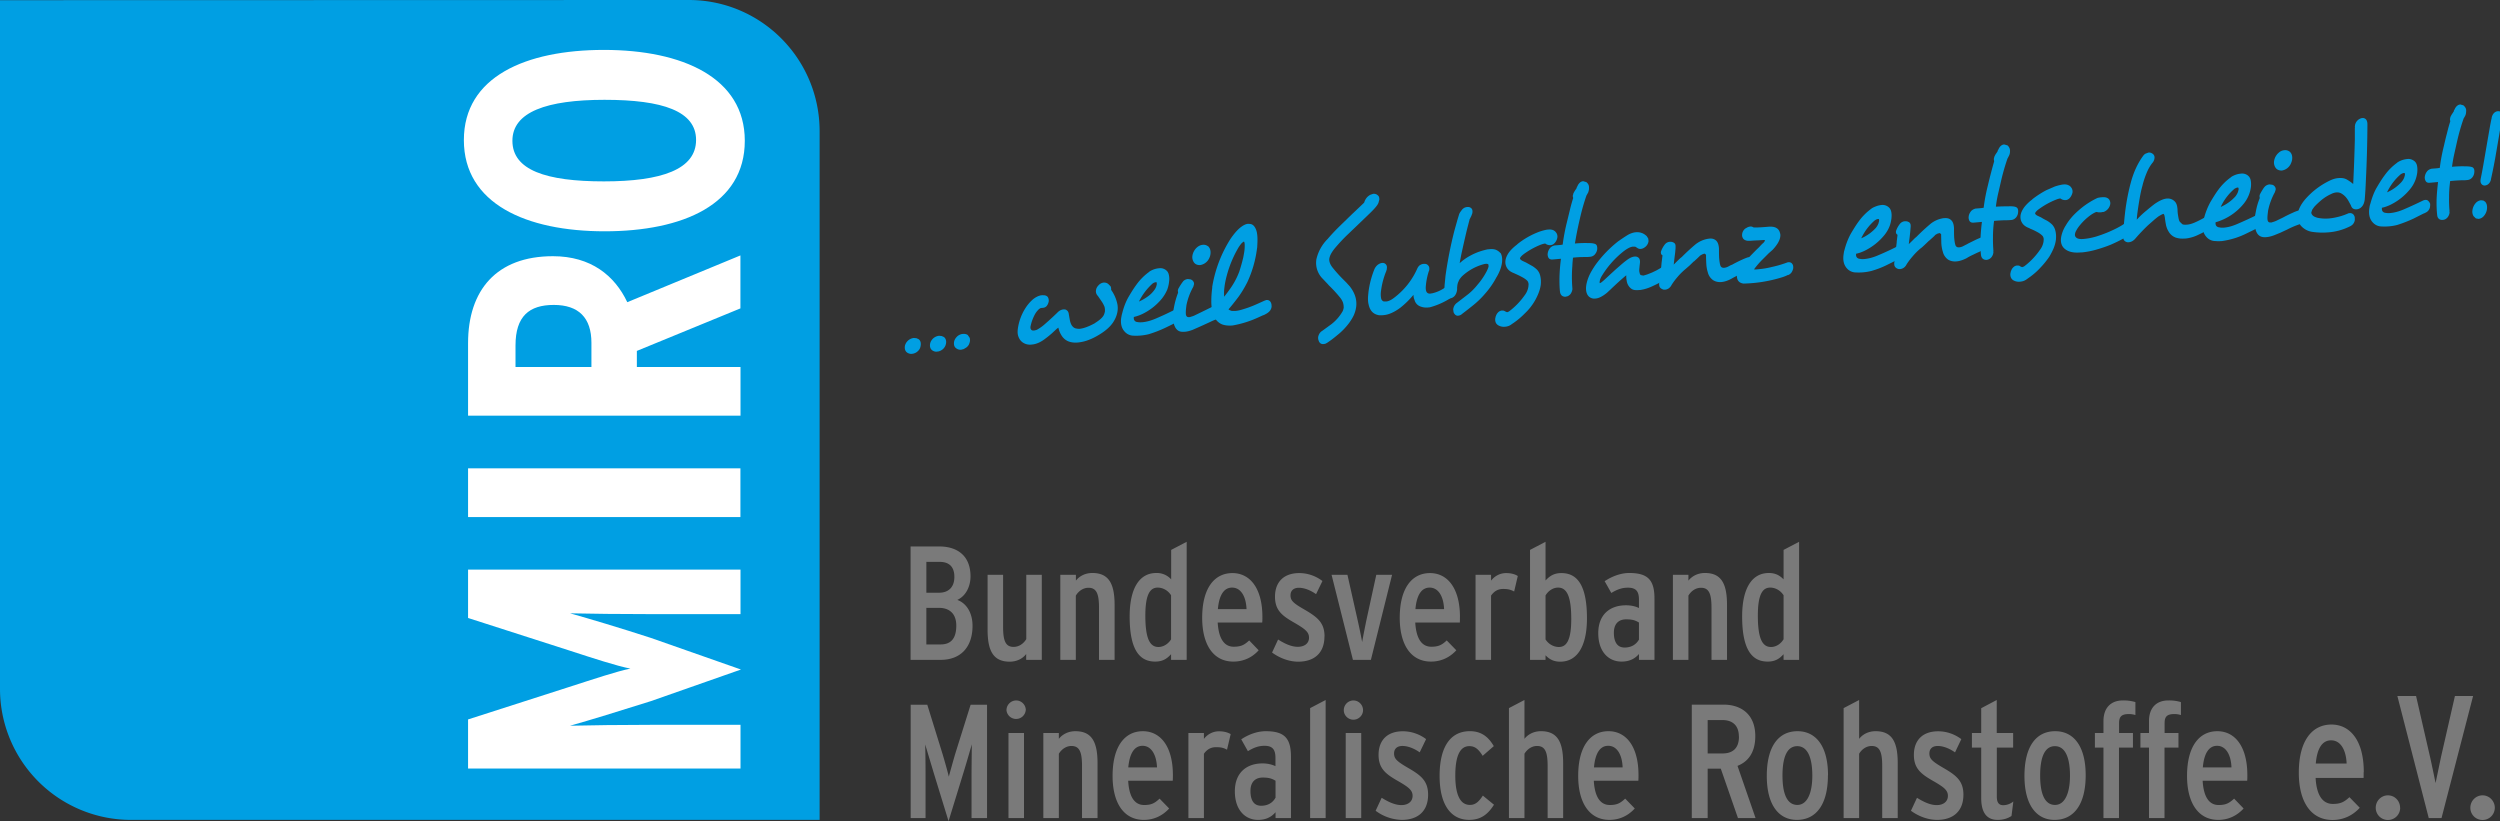
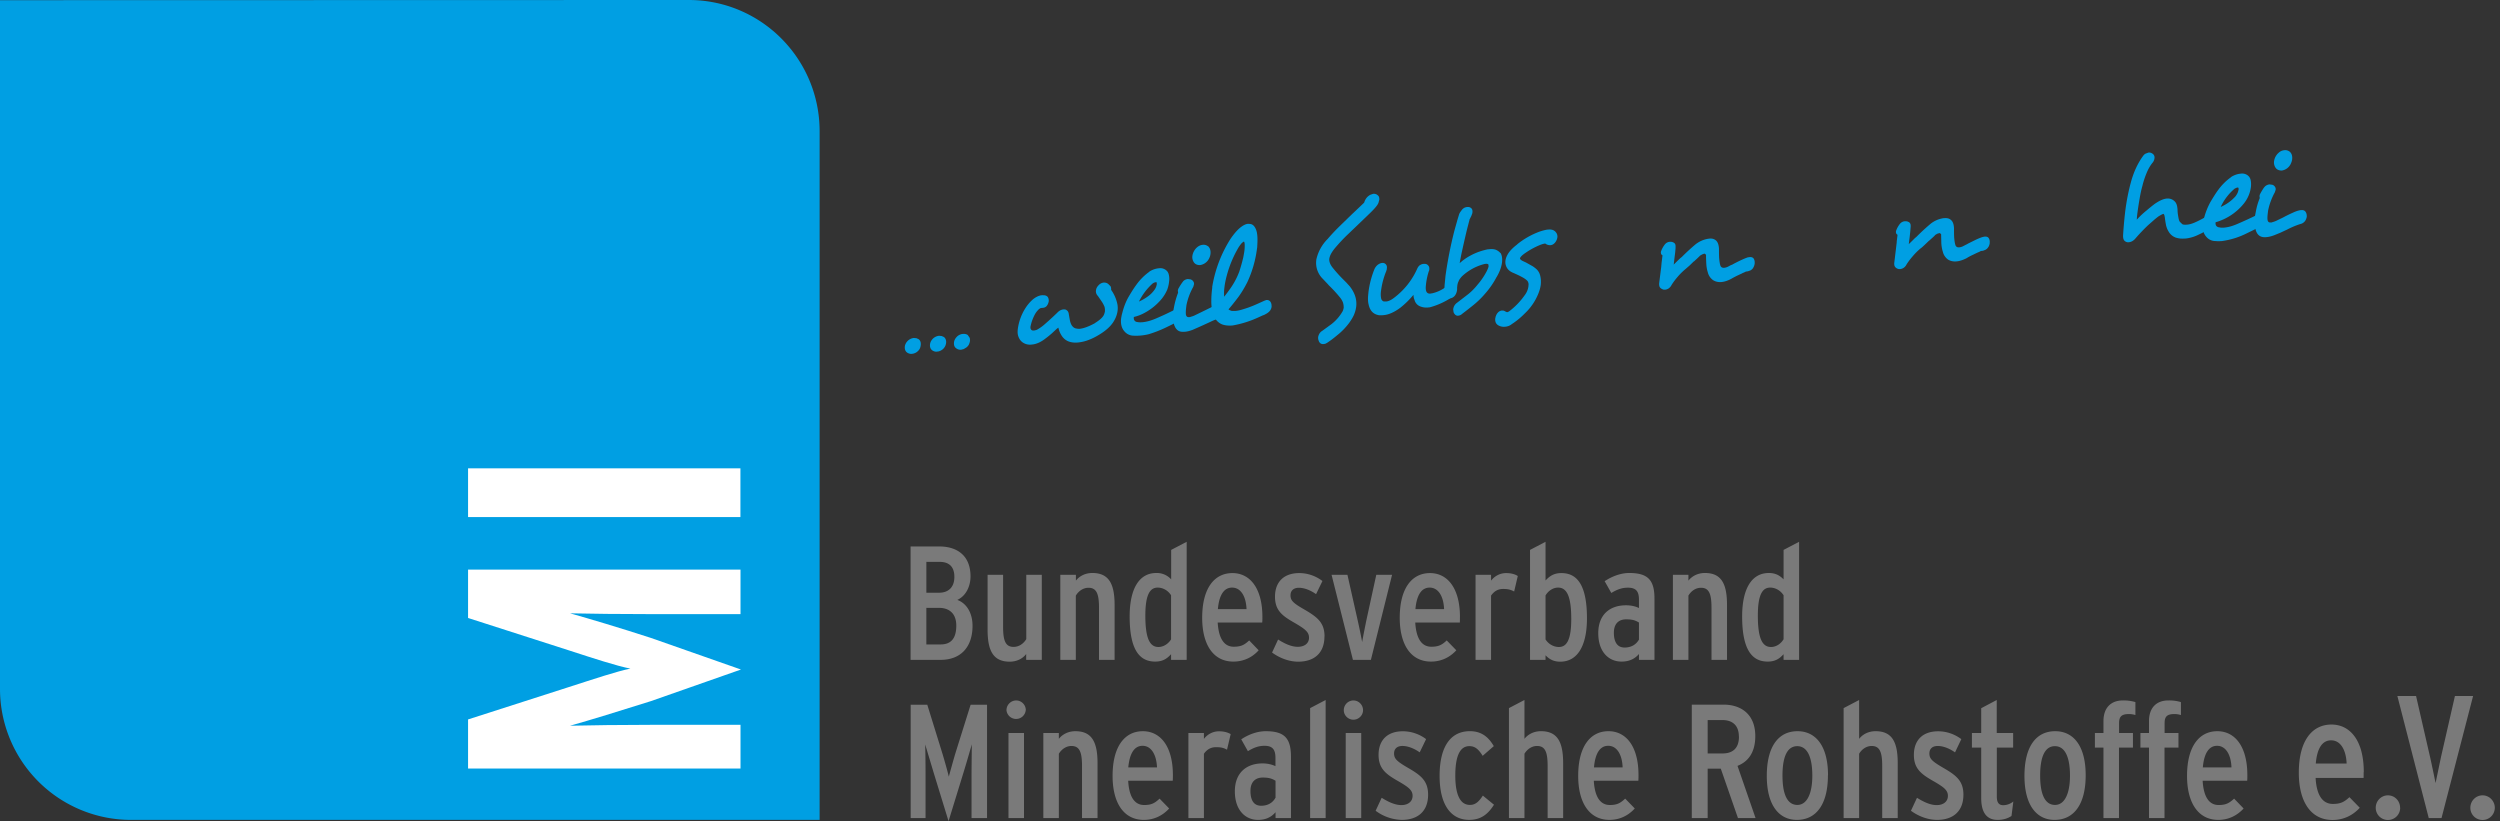
<svg xmlns="http://www.w3.org/2000/svg" version="1.1" id="Ebene_1" x="0" y="0" viewBox="0 0 274 90" style="enable-background:new 0 0 274 90" xml:space="preserve">
  <rect x="0" y="0" width="274" height="90" fill="#333333" stroke="none" />
  <style>
    .st0{fill:#7a7a7a}.st1{fill:#009fe3}.st2{fill:#fff}
  </style>
  <path class="st0" d="M273.43 88.53c0-.74-.6-1.36-1.34-1.36-.75 0-1.34.62-1.34 1.36 0 .75.6 1.34 1.34 1.34.74 0 1.34-.6 1.34-1.34m-2.38-12.25h-1.99l-1.53 6.7-.59 2.84c-.1-.48-.44-2.14-.6-2.83l-1.54-6.71h-2.05l3.44 13.38h1.4l3.46-13.38zm-8 12.25c0-.74-.58-1.36-1.33-1.36-.75 0-1.34.62-1.34 1.36 0 .75.6 1.34 1.34 1.34.75 0 1.34-.6 1.34-1.34m-5.87-4.85h-3.38c.15-1.72.74-2.54 1.68-2.54 1.03 0 1.64 1.04 1.7 2.54m1.88.93c0-3.5-1.53-5.2-3.54-5.2-2.12 0-3.58 1.76-3.58 5.28 0 3.15 1.3 5.18 3.7 5.18 1.27 0 2.29-.57 2.98-1.34l-1.13-1.16c-.58.53-.97.74-1.82.74-1.07 0-1.78-.86-1.89-2.85h5.26l.01-.65m-14.5-.5h-3.13c.14-1.6.7-2.37 1.56-2.37.96 0 1.53.98 1.58 2.37m1.74.86c0-3.25-1.42-4.83-3.29-4.83-1.97 0-3.32 1.64-3.32 4.9 0 2.93 1.21 4.82 3.43 4.82 1.19 0 2.13-.54 2.77-1.25l-1.04-1.08c-.54.5-.91.7-1.7.7-.99 0-1.64-.8-1.75-2.66h4.88c.02-.17.02-.44.02-.6m-7.28-6.6v-1.42a4.43 4.43 0 0 0-1.4-.18c-1.21 0-2.1.73-2.1 2.26v1.31h-.94v1.6h.94v7.72h1.7v-7.72h1.53v-1.6h-1.52v-1.08c0-.7.24-1 1.08-1 .25 0 .5.04.7.11m-4.98 0v-1.42a4.42 4.42 0 0 0-1.4-.18c-1.2 0-2.1.73-2.1 2.26v1.31h-.94v1.6h.94v7.72h1.7v-7.72h1.53v-1.6h-1.52v-1.08c0-.7.25-1 1.08-1 .25 0 .5.04.71.11m-7.17 6.64c0 1.94-.57 3.21-1.64 3.21-1.06 0-1.63-1.08-1.63-3.21s.55-3.23 1.62-3.23c1.06 0 1.65 1.12 1.65 3.23m1.72-.04c0-3.25-1.36-4.83-3.34-4.83-2.07 0-3.37 1.64-3.37 4.9 0 3.27 1.37 4.82 3.3 4.82 2.06 0 3.41-1.62 3.41-4.89m-7.94 2.88c-.25.21-.65.4-1.1.4-.46 0-.7-.28-.7-.93v-5.38h1.79v-1.6h-1.8v-3.62l-1.7.9v2.72h-1.02v1.6h1.02v5.54c0 1.5.55 2.38 1.8 2.38.63 0 1.11-.16 1.52-.43l.2-1.58zm-5.46-.75c0-1.52-.8-2.13-2.2-2.94-1.26-.73-1.53-1.02-1.53-1.58 0-.47.28-.82.92-.82.59 0 1.28.27 1.89.7l.69-1.45c-.7-.53-1.6-.86-2.54-.86-1.69 0-2.66.97-2.66 2.59 0 1.47.78 2.07 1.93 2.75 1.3.74 1.8 1.08 1.8 1.74 0 .6-.47 1.01-1.23 1.01-.62 0-1.31-.27-2.16-.8l-.66 1.42c.81.6 1.86 1 2.86 1 1.8 0 2.89-.98 2.89-2.76m-7.2 2.56v-6.02c0-2.34-.63-3.5-2.43-3.5-.8 0-1.43.36-1.8.84v-4.26l-1.7.89v12.05h1.7v-7.05c.33-.55.85-.85 1.38-.85.85 0 1.15.62 1.15 2.17v5.73h1.7zm-9.36-4.65c0 1.94-.57 3.21-1.64 3.21-1.06 0-1.63-1.08-1.63-3.21s.55-3.23 1.62-3.23c1.06 0 1.65 1.12 1.65 3.23m1.72-.04c0-3.25-1.37-4.83-3.34-4.83-2.07 0-3.37 1.64-3.37 4.9 0 3.27 1.37 4.82 3.3 4.82 2.06 0 3.4-1.62 3.4-4.89m-9.75-4.24c0 1.3-.7 1.85-1.81 1.85h-1.62v-3.66h1.62c1.04 0 1.8.53 1.8 1.81m1.83 8.93-1.98-5.72c1.17-.46 1.95-1.47 1.95-3.26 0-2.47-1.65-3.45-3.46-3.45h-3.5v12.43h1.74v-5.41h1.44l1.88 5.41h1.93zm-14.57-5.55h-3.14c.14-1.6.69-2.37 1.56-2.37.96 0 1.53.98 1.58 2.37m1.74.86c0-3.25-1.42-4.83-3.29-4.83-1.97 0-3.32 1.64-3.32 4.9 0 2.93 1.21 4.82 3.43 4.82 1.2 0 2.13-.54 2.77-1.25l-1.05-1.08c-.53.5-.9.7-1.68.7-1 0-1.65-.8-1.76-2.66h4.88c.02-.17.02-.44.02-.6m-8.26 4.7v-6.03c0-2.34-.64-3.5-2.43-3.5-.8 0-1.44.36-1.81.84v-4.26l-1.7.89v12.05h1.7v-7.05c.34-.55.85-.85 1.38-.85.86 0 1.16.62 1.16 2.17v5.73h1.7zm-7.58-1.47-1.22-1c-.47.72-.85 1.02-1.42 1.02-1.12 0-1.6-1.24-1.6-3.21 0-2.04.46-3.23 1.54-3.23.6 0 .98.3 1.46 1.06l1.22-1.06c-.53-.91-1.27-1.64-2.62-1.64-2.08 0-3.32 1.64-3.32 4.9 0 3.27 1.31 4.82 3.24 4.82 1.35 0 2.1-.68 2.72-1.66m-7.22-1.1c0-1.52-.8-2.13-2.2-2.94-1.26-.73-1.53-1.02-1.53-1.58 0-.47.29-.82.92-.82.59 0 1.28.27 1.89.7l.7-1.45c-.7-.53-1.6-.86-2.55-.86-1.69 0-2.66.97-2.66 2.59 0 1.47.78 2.07 1.93 2.75 1.3.74 1.8 1.08 1.8 1.74 0 .6-.47 1.01-1.23 1.01-.62 0-1.31-.27-2.16-.8l-.66 1.42a5 5 0 0 0 2.85 1c1.82 0 2.9-.98 2.9-2.76m-7.33-6.76h-1.7v9.32h1.7v-9.32zm.2-2.5c0-.59-.48-1.07-1.05-1.07-.59 0-1.06.48-1.06 1.07 0 .56.47 1.04 1.06 1.04.57 0 1.05-.48 1.05-1.04m-4.1 11.82V76.72l-1.7.89v12.05h1.7zm-5.5-2.22c-.31.55-.84.87-1.57.87s-1.17-.51-1.17-1.62c0-1 .55-1.47 1.35-1.47.64 0 .99.1 1.4.35v1.87zm1.7 2.22v-6.73c0-2.08-.77-2.79-2.77-2.79-.86 0-1.83.32-2.68.89l.73 1.3c.7-.43 1.23-.59 1.82-.59.9 0 1.2.43 1.2 1.33v.9c-.36-.17-.84-.3-1.41-.3-1.78 0-3.04 1.04-3.04 3.06 0 2.1 1.18 3.13 2.54 3.13.84 0 1.44-.29 1.92-.84v.64h1.7zm-6.6-9.2c-.3-.17-.7-.31-1.29-.31-.69 0-1.28.35-1.65.83v-.64h-1.7v9.32h1.7v-7.05c.4-.56.86-.72 1.34-.72.53 0 .85.08 1.19.28l.4-1.7zm-8.08 3.65h-3.15c.15-1.6.7-2.37 1.57-2.37.95 0 1.52.98 1.58 2.37m1.74.86c0-3.25-1.42-4.83-3.29-4.83-1.97 0-3.32 1.64-3.32 4.9 0 2.93 1.2 4.82 3.43 4.82 1.19 0 2.13-.54 2.77-1.25l-1.05-1.08c-.53.5-.9.7-1.69.7-.99 0-1.65-.8-1.75-2.66h4.88c.02-.17.02-.44.02-.6m-8.26 4.7v-6.03c0-2.34-.64-3.5-2.43-3.5-.8 0-1.44.36-1.81.84v-.64h-1.7v9.32h1.7v-7.05c.34-.55.85-.85 1.38-.85.86 0 1.16.62 1.16 2.17v5.73h1.7zm-8.06-9.33h-1.7v9.32h1.7v-9.32zm.2-2.5c0-.59-.48-1.07-1.05-1.07-.59 0-1.07.48-1.07 1.07a1.06 1.06 0 0 0 2.11 0m-4.24 11.82V77.24h-1.8l-1.6 5.1c-.23.73-.66 2.31-.79 2.78-.1-.45-.53-1.98-.76-2.72l-1.6-5.16h-1.82v12.42h1.63v-5c0-.79-.02-2.6-.04-3.07l.96 3.2 1.6 5.21 1.6-5.2c.28-.9.81-2.72.95-3.22l-.03 3.07v5.01M195.48 70.06c-.3.5-.81.85-1.38.85-.98 0-1.44-1-1.44-3.44 0-2.2.46-3.07 1.35-3.07.53 0 1.1.27 1.47.84v4.82zm1.7 2.26V59.38l-1.7.89v3.23c-.46-.48-.96-.7-1.61-.7-1.85 0-2.93 1.66-2.93 4.76 0 3.71 1.12 4.95 2.8 4.95.84 0 1.3-.33 1.74-.81v.62h1.7zm-7.9 0V66.3c0-2.34-.63-3.5-2.42-3.5-.8 0-1.44.36-1.81.84V63h-1.7v9.32h1.7v-7.04c.33-.56.85-.86 1.38-.86.85 0 1.15.62 1.15 2.16v5.74h1.7zm-9.65-2.22c-.32.55-.85.87-1.58.87-.73 0-1.17-.52-1.17-1.62 0-1.01.55-1.47 1.35-1.47.64 0 1 .1 1.4.35v1.87zm1.7 2.22v-6.73c0-2.07-.77-2.79-2.78-2.79-.85 0-1.83.33-2.68.9l.73 1.29c.7-.43 1.24-.58 1.82-.58.91 0 1.21.42 1.21 1.33v.9c-.37-.18-.85-.3-1.42-.3-1.77 0-3.04 1.02-3.04 3.05 0 2.1 1.18 3.12 2.54 3.12.84 0 1.44-.28 1.92-.83v.64h1.7zm-9.12-4.48c0 2.2-.46 3.07-1.35 3.07-.53 0-1.1-.26-1.47-.83v-4.82c.3-.5.81-.86 1.38-.86.98 0 1.44 1.02 1.44 3.44m1.72-.08c0-3.71-1.12-4.95-2.8-4.95-.84 0-1.3.34-1.74.81v-4.24l-1.7.89v12.05h1.7v-.5c.46.48.95.7 1.61.7 1.85 0 2.93-1.66 2.93-4.76m-7.58-4.63c-.28-.18-.7-.32-1.28-.32-.7 0-1.28.35-1.65.83V63h-1.7v9.32h1.7v-7.04c.4-.57.85-.73 1.33-.73.54 0 .86.09 1.2.28l.4-1.7zm-8.08 3.63h-3.14c.14-1.6.7-2.36 1.56-2.36.96 0 1.53.98 1.58 2.36m1.74.87c0-3.24-1.42-4.82-3.28-4.82-1.97 0-3.32 1.63-3.32 4.9 0 2.92 1.2 4.8 3.43 4.8 1.19 0 2.13-.53 2.77-1.24l-1.05-1.08c-.53.5-.9.69-1.69.69-1 0-1.65-.8-1.76-2.65H160l.01-.6M152.57 63h-1.73L149.75 68c-.12.6-.39 1.93-.46 2.38-.07-.45-.34-1.74-.48-2.35L147.68 63h-1.74l2.34 9.32h1.97l2.32-9.32zm-7.4 6.76c0-1.53-.8-2.13-2.2-2.95-1.26-.72-1.53-1-1.53-1.57 0-.46.29-.82.92-.82.59 0 1.28.27 1.88.7l.7-1.44c-.7-.54-1.6-.87-2.54-.87-1.69 0-2.66.97-2.66 2.59 0 1.47.78 2.07 1.93 2.74 1.3.75 1.8 1.09 1.8 1.75 0 .6-.47 1-1.23 1-.62 0-1.31-.26-2.16-.8l-.66 1.43c.82.6 1.86 1 2.86 1 1.8 0 2.88-.98 2.88-2.76m-8.54-3h-3.14c.14-1.6.7-2.36 1.56-2.36.96 0 1.53.98 1.58 2.36m1.74.87c0-3.24-1.42-4.82-3.28-4.82-1.97 0-3.32 1.63-3.32 4.9 0 2.92 1.2 4.8 3.42 4.8 1.2 0 2.14-.53 2.77-1.24l-1.04-1.08c-.53.5-.9.69-1.7.69-.98 0-1.64-.8-1.75-2.65h4.88c.02-.17.02-.44.02-.6m-10 2.43c-.31.5-.83.85-1.4.85-.97 0-1.43-1-1.43-3.44 0-2.2.46-3.07 1.35-3.07.53 0 1.1.27 1.47.84v4.82zm1.7 2.26V59.38l-1.7.89v3.23a2.1 2.1 0 0 0-1.63-.7c-1.84 0-2.92 1.66-2.92 4.76 0 3.71 1.11 4.95 2.8 4.95.84 0 1.3-.33 1.74-.81v.62h1.7zm-7.9 0V66.3c0-2.34-.65-3.5-2.44-3.5-.8 0-1.44.36-1.8.84V63h-1.71v9.32h1.7v-7.04c.34-.56.86-.86 1.39-.86.85 0 1.15.62 1.15 2.16v5.74h1.7zm-7.98 0V63h-1.7v7.05c-.34.55-.85.85-1.39.85-.85 0-1.15-.62-1.15-2.17V63h-1.7v6.02c0 2.34.64 3.5 2.43 3.5.8 0 1.44-.36 1.8-.84v.64h1.71zm-9.37-3.75c0 1.5-.67 2.06-1.72 2.06h-1.56v-4.01h1.38c1.08 0 1.9.57 1.9 1.95m-.21-5.34c0 1.2-.73 1.73-1.65 1.73h-1.42v-3.38h1.45c.94 0 1.62.43 1.62 1.65m1.99 5.34c0-1.35-.63-2.45-1.67-2.82 1-.46 1.45-1.56 1.45-2.57 0-2.3-1.47-3.29-3.44-3.29H99.8v12.43h3.3c2.07 0 3.49-1.26 3.49-3.75" />
  <path class="st1" d="M0 .02 75.49 0c7.92 0 14.34 6.44 14.34 14.38v75.48H14.34A14.36 14.36 0 0 1 0 75.5V.02z" />
  <path class="st2" d="M81.16 62.43H51.3v5.3l11.05 3.55c2.64.86 5.25 1.71 6.74 2-1.4.27-3.97 1.13-6.74 2.02L51.3 78.85v5.38h29.86v-4.79h-9.64c-3.54 0-6.83.05-9.04.1 2.13-.6 5.5-1.63 8.87-2.7l9.86-3.46-9.86-3.46c-3.41-1.11-6.74-2.1-8.87-2.7 2.21.05 5.5.09 9.04.09h9.64M51.3 51.33h29.85v5.34H51.3z" />
  <g>
-     <path class="st2" d="m81.16 27.99-12.41 5.13c-1.37-2.9-3.97-5.04-8.15-5.04-6.18 0-9.3 3.72-9.3 9.53v7.95h29.86v-5.34H69.8v-1.76l11.35-4.66V28zm-20.47 5.43c2.73 0 4.13 1.41 4.13 4.15v2.65H56.5v-2.36c0-3.2 1.5-4.44 4.19-4.44M66.19 5.47c-8.58 0-15.35 2.95-15.35 9.88 0 6.97 6.82 10 15.43 10 8.58 0 15.36-2.95 15.36-9.92 0-6.92-6.83-9.96-15.44-9.96m.08 5.47c6.36 0 10.02 1.24 10.02 4.4 0 3.21-3.75 4.54-10.1 4.54-6.36 0-10.03-1.24-10.03-4.45 0-3.16 3.76-4.49 10.11-4.49" />
    <path class="st1" d="M99.95 38.78a.77.77 0 0 1-.58-.18c-.16-.14-.23-.36-.2-.64.04-.26.18-.5.43-.7.18-.13.37-.2.57-.22l.28.03.22.1c.11.07.18.18.22.3.03.12.04.24.02.36-.01.14-.05.27-.11.4a1.1 1.1 0 0 1-.84.55m2.75-.24a.75.75 0 0 1-.58-.18c-.16-.14-.23-.35-.2-.64.04-.26.18-.5.43-.7.18-.13.37-.2.57-.22l.28.03.23.1c.1.07.18.17.22.3.04.12.05.24.03.37a1.05 1.05 0 0 1-.43.73c-.17.12-.35.2-.55.2m2.91-.27-.28.07a.76.76 0 0 1-.58-.19c-.17-.13-.23-.35-.2-.64.04-.25.18-.49.43-.7.18-.12.37-.2.56-.2a.8.8 0 0 1 .51.11l.21.3c.04.12.05.24.04.37-.02.14-.07.27-.13.4a.95.95 0 0 1-.29.32M120.46 36.69c-.33.2-.7.4-1.1.55-.4.16-.82.26-1.24.3-.34.03-.66 0-.95-.1s-.54-.28-.75-.56a2.59 2.59 0 0 1-.42-.96h-.02l-.14.1-.54.5c-.19.17-.42.36-.7.57-.51.4-1.01.63-1.5.67a1.4 1.4 0 0 1-1.04-.25c-.2-.15-.34-.35-.43-.59-.1-.23-.12-.52-.08-.85a5.65 5.65 0 0 1 .85-2.32c.22-.34.46-.62.73-.87.27-.24.55-.4.83-.48l.1-.03.24-.02.11.02v-.01c.2.01.34.08.43.2.08.13.12.29.1.48l-.01.03a.99.99 0 0 1-.2.45c-.1.13-.24.2-.43.22l-.17.01-.06.02-.05.01c-.1.06-.2.14-.31.27-.11.12-.22.28-.32.47a4.74 4.74 0 0 0-.45 1.29c-.02.18.03.31.17.4h-.01l.2.02c.1-.01.2-.04.33-.08a4.5 4.5 0 0 0 .81-.56l.5-.44.5-.46.42-.4c.22-.24.46-.36.7-.38.14-.01.26.01.36.1.1.06.16.17.2.3l.13.75c.06.3.15.52.25.65s.21.22.35.27c.14.04.3.06.47.06.25-.03.53-.1.81-.21.29-.11.58-.25.89-.42H120c.52-.32.84-.61.97-.87.07-.14.1-.28.13-.4v-.26l-.04-.25v.01a3.04 3.04 0 0 0-.33-.62l-.4-.58-.03-.03-.03-.04a.7.7 0 0 1-.15-.56c.03-.2.11-.36.26-.52a.9.9 0 0 1 .58-.32c.2-.01.38.04.52.17l.23.23c.06.1.08.23.07.4a4.07 4.07 0 0 1 .7 1.65 2.44 2.44 0 0 1-.1 1.12c-.06.18-.13.36-.23.53-.31.6-.88 1.13-1.69 1.62M129.55 34.59a.84.84 0 0 1-.53.7h.02l-.27.11-.3.16-.74.36a13.34 13.34 0 0 1-1.8.7 5.7 5.7 0 0 1-1.7.17 1.32 1.32 0 0 1-.99-.47c-.32-.36-.44-.85-.36-1.46l.06-.33.08-.3c.17-.65.4-1.23.7-1.74.3-.51.57-.94.84-1.3a6.14 6.14 0 0 1 1.4-1.4h-.02a2.28 2.28 0 0 1 1.1-.39 1 1 0 0 1 .69.16c.2.13.32.31.37.54.06.24.07.5.03.78-.03.3-.1.57-.18.81-.14.35-.34.7-.6 1.03a6.3 6.3 0 0 1-2 1.62c-.38.2-.74.32-1.08.4-.02.17 0 .3.08.4.08.1.19.15.33.16.15.03.31.03.5.02.45-.04.94-.17 1.46-.39.51-.22.99-.43 1.41-.64l.41-.2.35-.16.1-.03.11-.02a.4.4 0 0 1 .32.1l.19.28v-.02c.03.1.04.2.02.35m-2.77-3.44v-.11l-.01-.1-.12-.01-.17.05-.17.1.02-.01a6.56 6.56 0 0 0-1.5 1.98 5.02 5.02 0 0 0 1.13-.68c.18-.14.33-.3.46-.46.13-.16.23-.31.29-.48v.02l.08-.3" />
    <path class="st1" d="M134.06 34.63a.84.84 0 0 1-.52.3c-.15.04-.35.11-.6.21a70.6 70.6 0 0 1-2.25 1.02c-.33.12-.61.19-.84.2-.39.04-.69-.04-.88-.26-.2-.2-.34-.56-.4-1.04a4.95 4.95 0 0 1 .07-1.24l.05-.26a9.21 9.21 0 0 1 .43-1.48l-.03-.21.02-.11.03-.1a6.6 6.6 0 0 1 .55-.85c.15-.14.32-.21.5-.23l.3.04c.13.05.23.12.29.22.07.1.1.2.08.33l-.08.27a6.92 6.92 0 0 0-.75 2.03l-.03.27c-.04.3-.04.53-.03.7.03.23.15.33.33.32l.12-.01.15-.05c.14-.03.31-.1.5-.2l.62-.3 1.06-.52c.36-.16.65-.25.89-.27h.03c.23-.03.39.04.48.18.1.15.13.32.12.52v.04c-.03.16-.1.32-.2.48m-1.4-6.8c-.02.17-.07.34-.16.51a1.31 1.31 0 0 1-.96.71.88.88 0 0 1-.35-.04.67.67 0 0 1-.33-.23 1.02 1.02 0 0 1-.18-.76 1.54 1.54 0 0 1 .54-.94c.17-.14.37-.23.6-.25.2-.02.39.03.55.15h.02c.22.2.31.49.27.85" />
    <path class="st1" d="M139.37 33.6a.93.93 0 0 1-.17.44c-.1.13-.24.25-.42.35l-.15.08-.15.08v-.02l-.73.33a11.31 11.31 0 0 1-2.65.81c-.44.04-.82 0-1.14-.11a1.6 1.6 0 0 1-.7-.54c-.17-.23-.3-.52-.38-.86a5.13 5.13 0 0 1-.12-1.17c0-.43.03-.91.1-1.44v-.11a14.02 14.02 0 0 1 2.03-5.3c.35-.5.68-.89 1-1.16.34-.28.63-.43.9-.45l.17.01h-.03c.32 0 .56.2.72.6.16.37.2.95.15 1.73l-.01.22-.03.21a12.43 12.43 0 0 1-1.04 3.6c-.3.6-.63 1.15-1 1.66-.38.5-.74.96-1.08 1.35l.17.1.2.07h.38c.2-.02.45-.06.7-.14a12.02 12.02 0 0 0 1.64-.6l.8-.36h-.01l.27-.1c.3-.02.49.14.56.47v-.02l.02.27zm-3.04-7.13-.2.14c-.1.1-.2.24-.34.43a12.26 12.26 0 0 0-1.31 3.07c-.12.42-.2.82-.26 1.2l-.02.18a4.5 4.5 0 0 0-.03 1.03c.27-.34.53-.69.77-1.04a8.12 8.12 0 0 0 .88-1.7 18.44 18.44 0 0 0 .44-1.56c.05-.27.1-.52.13-.76l.02-.22c.03-.46 0-.72-.08-.77M151.16 21.93l-.08.3c-.04.1-.1.21-.2.34-.16.21-.4.47-.72.78a497.59 497.59 0 0 1-2.5 2.4c-.48.46-.9.92-1.27 1.35-.41.48-.65.9-.7 1.27-.03.3.1.63.37.97a15.84 15.84 0 0 0 1.04 1.17l.48.48.36.4c.56.72.79 1.45.7 2.22l-.01.06c-.04.3-.13.6-.26.89-.13.28-.3.55-.5.83-.4.53-.84.98-1.3 1.34-.44.37-.82.65-1.13.85l-.19.1-.19.03a.5.5 0 0 1-.32-.07.53.53 0 0 1-.21-.3.74.74 0 0 1-.06-.38c.01-.12.06-.25.13-.38a.91.91 0 0 1 .32-.32l.99-.72a4.84 4.84 0 0 0 1.24-1.42c.06-.13.1-.27.12-.4 0-.18-.02-.37-.08-.56-.07-.19-.18-.39-.36-.6a15 15 0 0 0-1.18-1.28 9.78 9.78 0 0 0-.37-.4l-.3-.32a2.45 2.45 0 0 1-.72-2.02v-.05a4.6 4.6 0 0 1 1.25-2.3c.47-.55.97-1.07 1.5-1.58.52-.5 1-.98 1.45-1.4l.59-.56.46-.44c.13-.42.36-.7.7-.87l.3-.1c.22-.01.39.05.53.2.11.09.15.26.13.5M159.3 32.05a.96.96 0 0 1-.41.68 8.08 8.08 0 0 1-2 .9l-.18.05-.18.02c-.3.03-.59-.01-.85-.11-.27-.1-.46-.28-.59-.54l-.12-.34a1.51 1.51 0 0 1-.05-.4 9.6 9.6 0 0 1-1.46 1.43c-.67.49-1.28.76-1.84.8-.2.02-.39.02-.54 0h.02c-.6-.11-.96-.5-1.1-1.17-.05-.19-.07-.4-.07-.63 0-.23.03-.47.05-.7a10.12 10.12 0 0 1 .67-2.57c.1-.2.23-.36.38-.47.15-.1.3-.17.45-.18.16-.02.29.03.4.14.1.1.15.25.12.44l-.01.13-.05.14.02-.02a8.5 8.5 0 0 0-.6 2.23 2.5 2.5 0 0 0 0 .76c.03.21.13.34.3.4h.25c.13 0 .27-.04.43-.12.16-.07.32-.18.5-.32a8.1 8.1 0 0 0 2.5-3.18c.08-.17.19-.3.3-.37a.87.87 0 0 1 .4-.13h.07l.12.01-.02-.01c.14.02.25.08.34.2.09.1.12.24.1.4v.07l-.04.12v-.02a7.3 7.3 0 0 0-.35 1.8c0 .14.01.25.03.35v-.02c.03.16.1.25.18.3.08.05.19.07.3.06l.07-.02h.07a3.97 3.97 0 0 0 1.5-.67.88.88 0 0 1 .38-.15c.27-.02.43.1.48.37.04.1.05.22.03.34" />
    <path class="st1" d="M164.62 28.78c-.07.5-.26 1.03-.6 1.6v-.01a9.03 9.03 0 0 1-1.24 1.8c-.39.46-.8.86-1.24 1.22-.43.35-.88.7-1.34 1.05h.01a.76.76 0 0 1-.4.16c-.2.02-.38-.1-.5-.38l-.04-.31a1 1 0 0 1 .36-.68l1.3-1c.38-.31.72-.66 1.02-1.04a7.58 7.58 0 0 0 .97-1.42c.13-.26.21-.45.23-.58l-.02-.2c-.05-.06-.15-.09-.3-.07h-.07l-.12.03a5.63 5.63 0 0 0-2.37 1.3c-.16.16-.28.32-.37.48l-.04.1-.03.07-.06.14.01-.02-.04.16-.02.13-.02.21v.2l-.02.15c-.05.26-.15.46-.29.6a.75.75 0 0 1-.46.23.54.54 0 0 1-.39-.13c-.12-.1-.2-.28-.21-.53-.02-.23-.02-.5 0-.82l.1-1.01a45.36 45.36 0 0 1 .97-4.92l.35-1.25.15-.49c.04-.15.13-.3.24-.43.16-.26.37-.4.65-.43h.06a.5.5 0 0 1 .4.13c.11.1.15.25.13.44l-.01.1-.11.3-.14.28-.08.16.02-.02-.26 1a114.32 114.32 0 0 0-.56 2.44c-.1.44-.18.88-.26 1.32l.32-.27.33-.24a6.76 6.76 0 0 1 2.19-.95h-.02l.23-.05.23-.02c.29-.03.53 0 .72.08.19.09.34.2.46.34h.02c.16.26.21.61.16 1.05M169.94 26.87a.84.84 0 0 1-.58-.18c-.13.01-.3.06-.5.13a8.48 8.48 0 0 0-1.91 1.07c-.22.18-.34.32-.36.43 0 .08.09.16.23.25l.21.1.22.1.57.32c.2.1.4.25.6.43.2.2.34.45.4.76.07.3.08.6.05.92-.04.32-.13.64-.26.96a6.08 6.08 0 0 1-1.5 2.2c-.4.41-.86.8-1.4 1.15-.22.18-.47.28-.76.3a1.2 1.2 0 0 1-.71-.14.66.66 0 0 1-.31-.33.87.87 0 0 1-.05-.43l.04-.2.08-.2c.07-.14.15-.24.25-.33.1-.08.23-.13.36-.15l.22.02.2.11.15.06.2-.08a7.91 7.91 0 0 0 1.76-1.83 2 2 0 0 0 .38-.96v-.07a.63.63 0 0 0-.12-.5 2.3 2.3 0 0 0-.56-.4c-.23-.13-.5-.26-.8-.39l-.08-.04-.1-.04c-.32-.13-.55-.31-.7-.56a1.2 1.2 0 0 1-.16-.79c.03-.28.16-.57.37-.88.22-.3.53-.6.93-.9h-.02a8.68 8.68 0 0 1 2.47-1.4c.31-.1.61-.19.9-.22h.05c.2-.02.37 0 .52.06.15.07.27.16.34.3v-.03c.1.16.15.33.13.52a1.2 1.2 0 0 1-.21.52c-.15.2-.32.32-.54.34" />
-     <path class="st1" d="M174.82 27.86a.76.76 0 0 1-.52.28l-.33.03h-.4a11.72 11.72 0 0 0-1.17.07c-.03.3-.06.6-.07.9a14.95 14.95 0 0 0 0 2.42l-.01-.02.02.12-.01.07c-.03.19-.1.35-.2.49a.83.83 0 0 1-.38.27l.02-.02-.12.04-.06.01a.58.58 0 0 1-.4-.11c-.12-.1-.2-.26-.22-.48-.05-.45-.06-.98-.05-1.6.02-.62.07-1.28.16-1.97l-.9.08c-.22.02-.37-.04-.46-.18a.77.77 0 0 1-.09-.5c.03-.19.1-.37.22-.53.12-.17.3-.27.53-.33l.39-.03.23-.02.27-.04a21.42 21.42 0 0 1 .46-2.44l.33-1.36c.11-.46.23-.9.36-1.3l-.05-.24.06-.19-.02.02c.03-.11.12-.28.26-.49l.08-.11.03-.05.05-.15.08-.13.02-.04-.03.03c.16-.31.36-.48.62-.5l.34.1-.01-.01c.1.08.19.18.25.3.05.12.07.28.05.47v.05c-.03.13-.05.24-.09.33l-.15.27-.02.02a23.28 23.28 0 0 0-.74 2.6 40.5 40.5 0 0 0-.54 2.7 11.93 11.93 0 0 1 1.47-.05c.34 0 .6.03.77.11.17.08.23.28.2.6-.03.18-.1.35-.23.5M182.86 29.94a1.07 1.07 0 0 1-.42.72c-.36.23-.77.45-1.21.65-.45.22-.86.36-1.22.43l-.21.04-.18.01c-.33.03-.58 0-.76-.1a1.2 1.2 0 0 1-.45-.51v.01a1.6 1.6 0 0 1-.13-.46c-.04-.2-.05-.39-.03-.55l-.1.06-.52.45a47.84 47.84 0 0 0-1.12 1.04l-.4.37c-.47.38-.89.6-1.25.62a.88.88 0 0 1-.74-.24c-.24-.25-.34-.64-.27-1.19.08-.5.26-.99.51-1.45.2-.35.41-.69.66-1.02a13 13 0 0 1 2.33-2.37c.26-.18.56-.39.91-.61.35-.23.7-.36 1.07-.39.2-.01.4.01.59.08.19.06.38.18.56.35l.17.27.03.28a.97.97 0 0 1-.45.7.8.8 0 0 1-.4.15.54.54 0 0 1-.39-.11l-.2-.13-.26-.01c-.28.02-.62.2-1.03.51a10.22 10.22 0 0 0-2.48 2.85l-.1.23-.05.25V31l.02.03c.06 0 .15-.06.28-.17l.2-.17.59-.55.7-.64.68-.59a9 9 0 0 1 .6-.47l-.01.01c.28-.2.53-.31.77-.33.2-.02.35.04.47.16.1.12.15.32.11.6l-.03.25-.04.42c0 .12 0 .22.03.3.02.15.07.24.13.3l.26.05h.06l.42-.13.5-.2.5-.24.42-.24a.8.8 0 0 1 .34-.12c.18-.02.33.06.45.22v.02c.08.13.1.27.09.43" />
    <path class="st1" d="M192.17 29.32a.8.8 0 0 1-.33.32l-.2.07-.16.04-.12.01c-.13.07-.27.13-.42.19h.02l-.56.26c-.2.1-.4.2-.62.33-.4.22-.78.34-1.1.37-.36.03-.67-.04-.93-.21a1.45 1.45 0 0 1-.57-.84c-.1-.31-.15-.62-.17-.94a25.7 25.7 0 0 1-.03-.8v-.19l-.12-.12-.07-.01-.23.08-.27.16h.02a17.57 17.57 0 0 1-.66.62v-.02l-.46.45-.46.4a7.07 7.07 0 0 0-.86.85 7.6 7.6 0 0 0-.66.88.98.98 0 0 1-.34.4.87.87 0 0 1-.37.13h-.16l-.16-.06c-.16-.08-.26-.17-.3-.29a.9.9 0 0 1-.03-.4l.22-1.75.04-.45.05-.4.05-.42c-.14-.06-.2-.2-.17-.4a2.62 2.62 0 0 1 .42-.78.75.75 0 0 1 .56-.3h.07c.14 0 .27.04.38.11.12.08.18.21.17.39V27.2l-.04.47-.07.55-.09.78.34-.34.34-.33.1-.08.1-.08a23.76 23.76 0 0 1 1.38-1.28 3 3 0 0 1 1.57-.73l.09-.01c.3-.03.55.05.74.23.18.18.28.48.3.88 0 .4 0 .75.02 1.05.03.3.06.55.12.74.05.22.2.32.44.3.15-.02.3-.06.44-.14l.24-.13.25-.1h-.02c.28-.15.57-.3.87-.44.3-.14.55-.25.79-.33l.2-.03c.22-.02.37.04.46.17.08.14.12.31.1.52v.04c-.02.13-.06.27-.14.4" />
-     <path class="st1" d="M196.54 29.32v.07c-.03.15-.08.3-.17.44a.82.82 0 0 1-.4.32v-.02c-.2.1-.44.2-.75.29a15.3 15.3 0 0 1-4.14.66c-.4-.06-.64-.27-.7-.64v.02l-.02-.16.02-.16c.01-.13.05-.27.11-.42.07-.15.16-.3.3-.47.31-.42.66-.8 1.02-1.17.36-.37.68-.7.97-.97l.23-.25.2-.2v.01c.14-.12.2-.22.22-.3l-.01-.05c0-.02-.07-.02-.2-.01l-.47.03-.47.02-.42.03h-.32c-.21-.02-.37-.1-.48-.23a.67.67 0 0 1-.12-.5.9.9 0 0 1 .4-.65v.02a1 1 0 0 1 .47-.2c.13-.02.26.02.39.1h.39l.44-.02.43-.03.36-.03c.71-.06 1.13.16 1.26.66.05.14.06.27.04.42-.05.42-.33.9-.83 1.44l-.2.18-.23.2-.8.8a9.8 9.8 0 0 0-.77.9l-.05.07h.01l.06.01h.19l.2-.02a9.33 9.33 0 0 0 1.54-.26 11.89 11.89 0 0 0 1.55-.45l.1-.04.12-.02c.16-.01.29.03.38.13.09.1.14.21.15.36l-.01-.02M208.71 27.66a.87.87 0 0 1-.15.4.79.79 0 0 1-.37.3h.01l-.26.11-.31.16-.74.37a9.94 9.94 0 0 1-1.8.7 5.7 5.7 0 0 1-1.69.16 1.31 1.31 0 0 1-1-.47c-.31-.36-.43-.84-.35-1.46l.05-.33.08-.3c.18-.65.41-1.23.7-1.74.3-.5.57-.94.84-1.3a6.2 6.2 0 0 1 1.4-1.4h-.01c.14-.1.32-.18.51-.25.2-.08.4-.12.58-.14a1 1 0 0 1 .69.16c.2.13.32.3.38.54s.06.5.03.78c-.04.3-.1.57-.19.81-.13.35-.33.7-.6 1.03a6.44 6.44 0 0 1-2 1.62c-.38.2-.74.33-1.08.4-.02.17 0 .3.08.4.08.1.2.15.33.16.15.03.31.04.5.02.45-.04.94-.17 1.46-.39s.99-.43 1.41-.63l.41-.2a5 5 0 0 1 .35-.17l.1-.03.12-.02c.12-.01.23.02.31.1l.2.29v-.02c.02.08.03.2.01.34m-2.76-3.44v-.11l-.02-.1-.12-.01-.16.05-.17.1.01-.01a5.93 5.93 0 0 0-1.5 1.98 4.66 4.66 0 0 0 1.6-1.14c.13-.16.22-.32.28-.48v.02l.08-.3" />
    <path class="st1" d="M217.93 27.06a.8.8 0 0 1-.33.32l-.2.08-.16.04h-.12c-.13.08-.27.14-.42.2l.02-.01-.56.27c-.2.09-.4.2-.61.33-.42.22-.8.33-1.12.36-.35.03-.66-.04-.92-.2a1.45 1.45 0 0 1-.57-.84c-.1-.31-.15-.63-.17-.94l-.02-.81v.01-.19l-.13-.13h-.07l-.23.07-.27.16h.02c.02 0-.05.07-.2.21l-.46.41v-.01l-.46.44c-.16.15-.3.29-.46.4a7.07 7.07 0 0 0-.86.86 7.6 7.6 0 0 0-.66.87.98.98 0 0 1-.34.4.86.86 0 0 1-.36.13h-.17l-.16-.05c-.16-.08-.25-.18-.3-.3a.93.93 0 0 1-.02-.4l.21-1.75.05-.44c0-.15.03-.28.04-.4l.05-.42c-.14-.07-.2-.2-.17-.4a2.54 2.54 0 0 1 .42-.78.75.75 0 0 1 .56-.3h.07a.7.7 0 0 1 .39.11c.11.08.17.2.17.38v.1l-.01.12-.04.46-.06.55-.1.79.35-.34.33-.33.1-.08.1-.09a23.76 23.76 0 0 1 1.38-1.28 2.95 2.95 0 0 1 1.57-.73h.09c.3-.03.55.04.74.23.19.18.28.48.3.88 0 .4 0 .75.02 1.05.03.3.06.55.12.74.05.22.2.32.44.3.15-.02.3-.06.44-.14l.25-.13.24-.12h-.02l.87-.43c.3-.14.56-.25.8-.32l.2-.04c.21-.01.37.04.45.18.09.14.12.3.1.52v.04a1.1 1.1 0 0 1-.14.4" />
-     <path class="st1" d="M220.97 23.82a.77.77 0 0 1-.52.29 7 7 0 0 1-.74.03 18.28 18.28 0 0 0-1.16.07 13.15 13.15 0 0 0-.12 1.8 16.19 16.19 0 0 0 .05 1.51l-.02-.01.02.11-.01.07a.95.95 0 0 1-.2.49.8.8 0 0 1-.38.27l.02-.02-.12.05h-.06a.57.57 0 0 1-.4-.11c-.12-.09-.2-.25-.22-.48-.05-.45-.06-.98-.05-1.6.02-.62.07-1.27.16-1.97l-.9.08c-.22.02-.37-.04-.46-.18a.75.75 0 0 1-.09-.5c.02-.19.1-.36.22-.53.12-.16.3-.27.53-.33l.38-.03.24-.02.27-.04a19.86 19.86 0 0 1 .46-2.44 60.69 60.69 0 0 1 .69-2.65l-.04-.25.05-.18-.02.01a2 2 0 0 1 .26-.48l.08-.12.03-.04.05-.16.08-.12.01-.05-.01.04c.15-.32.36-.48.61-.5l.34.1-.01-.02c.1.08.18.18.24.3s.08.28.06.47v.05a1.1 1.1 0 0 1-.1.33l-.14.27-.02.02a24.03 24.03 0 0 0-.74 2.6l-.33 1.43c-.1.47-.17.9-.21 1.27l.67-.03.8-.01c.34-.01.6.02.76.1.17.08.24.28.2.6a.95.95 0 0 1-.21.51M226.4 21.93a.85.85 0 0 1-.58-.18c-.13.01-.3.06-.5.14a8.48 8.48 0 0 0-1.91 1.07c-.22.17-.34.31-.36.42 0 .08.08.16.23.25l.21.1.22.1c.18.12.37.22.57.32.2.1.4.25.6.43.2.2.34.46.4.76.07.3.08.6.05.92-.04.33-.13.65-.26.97-.14.32-.29.61-.45.88-.31.46-.67.9-1.06 1.3-.39.42-.85.8-1.38 1.16-.23.18-.48.28-.77.3a1.2 1.2 0 0 1-.71-.13.65.65 0 0 1-.31-.34.87.87 0 0 1-.05-.43l.04-.2.08-.2a.96.96 0 0 1 .25-.32c.1-.09.23-.14.36-.15l.22.01.2.12.15.05.2-.08a7.76 7.76 0 0 0 1.75-1.83 1.97 1.97 0 0 0 .39-.95v-.07a.63.63 0 0 0-.12-.5 2.3 2.3 0 0 0-.56-.41c-.23-.13-.5-.26-.8-.38l-.08-.05-.1-.04c-.32-.13-.55-.3-.7-.55-.15-.24-.2-.5-.17-.8.04-.28.17-.57.38-.87.22-.3.53-.61.93-.91h-.02a10.11 10.11 0 0 1 1.55-1l.92-.4c.3-.1.61-.18.9-.22h.04c.2-.02.38 0 .53.07.15.06.27.16.34.29v-.02c.1.16.15.33.13.52-.03.16-.1.34-.21.5-.15.22-.32.33-.54.35M233.72 25.13a.99.99 0 0 1-.45.7 16 16 0 0 1-1.96 1c-.45.18-.93.35-1.46.5-.52.16-1.07.27-1.63.33h-.12c-.77.08-1.34-.04-1.73-.33-.39-.28-.55-.71-.48-1.27a3.53 3.53 0 0 1 .52-1.35c.35-.6.83-1.16 1.45-1.69a8.8 8.8 0 0 1 2.01-1.32c.09-.03.24-.06.47-.08l.16-.01h.11c.25.02.43.1.54.24.1.13.15.3.14.48a1.12 1.12 0 0 1-.74.9l-.12.01-.15.03H230l-.25-.04c-.18.07-.36.17-.57.31a6.22 6.22 0 0 0-1.17 1.08c-.18.21-.33.42-.44.63-.09.15-.14.29-.15.41-.03.18.04.32.19.42.14.1.39.14.74.11.47-.04.93-.13 1.4-.27a13.87 13.87 0 0 0 2.34-.96c.3-.16.53-.3.68-.4a.8.8 0 0 1 .37-.13c.23-.02.4.07.5.27h.02c.05.15.07.3.05.43" />
    <path class="st1" d="M242.54 24.24v.2a.98.98 0 0 1-.5.72c-.46.26-.89.48-1.27.65-.38.17-.78.28-1.2.33h-.08c-.38.04-.72 0-1.03-.1a1.5 1.5 0 0 1-.78-.66 2.3 2.3 0 0 1-.3-.79c-.05-.28-.09-.52-.11-.73l-.02-.1c-.03-.22-.09-.32-.16-.32l-.18.08-.3.17c-.14.1-.32.24-.53.42l-.68.6a20.3 20.3 0 0 0-1.3 1.36c-.24.3-.5.46-.79.48a.56.56 0 0 1-.46-.16c-.12-.12-.17-.31-.16-.6a47.2 47.2 0 0 1 .22-2.5c.15-1.25.38-2.41.68-3.47.3-1.05.73-1.95 1.27-2.7l-.01.02a.83.83 0 0 1 .3-.3l.33-.12a.6.6 0 0 1 .35.07c.23.12.34.31.3.57a.94.94 0 0 1-.23.5c-.24.3-.45.66-.63 1.1-.18.43-.34.9-.46 1.4-.14.49-.24 1-.33 1.54a33.06 33.06 0 0 0-.27 1.86l-.02.32a8.96 8.96 0 0 1 1.06-1 18.25 18.25 0 0 1 .93-.75c.24-.16.47-.3.7-.4.22-.1.44-.16.63-.17a1.05 1.05 0 0 1 .95.45c.12.18.18.45.2.8 0 .23.03.48.08.74.04.26.09.45.17.56l.27.26c.1.06.28.07.54.05.24-.02.52-.1.82-.23.3-.13.68-.32 1.13-.57a.83.83 0 0 1 .32-.13c.13 0 .24.03.32.1l.19.3v-.01" />
    <path class="st1" d="M248.11 24.22a.88.88 0 0 1-.15.39.82.82 0 0 1-.37.3h.01l-.26.12-.31.16-.74.36a8.68 8.68 0 0 1-2.76.87c-.27.02-.5.02-.73 0a1.3 1.3 0 0 1-1-.48c-.31-.35-.43-.84-.36-1.45l.06-.33.08-.31a7.5 7.5 0 0 1 .7-1.74c.3-.5.57-.94.84-1.3a6.08 6.08 0 0 1 1.4-1.39h-.02a2.32 2.32 0 0 1 1.1-.39 1 1 0 0 1 .69.15c.2.13.32.3.38.55.05.24.06.5.03.77a3.63 3.63 0 0 1-.8 1.84 6.14 6.14 0 0 1-3.07 2.02c-.02.17 0 .3.08.4.08.1.2.15.34.16.14.04.3.04.49.03.45-.04.94-.17 1.46-.4a39.03 39.03 0 0 0 2.17-1l.1-.03.12-.02a.4.4 0 0 1 .31.1l.2.29v-.02c.02.09.03.2.01.35m-2.76-3.45v-.1l-.02-.1-.12-.02-.16.06-.17.09h.01a5.78 5.78 0 0 0-1.5 1.98 4.66 4.66 0 0 0 1.6-1.14c.13-.16.22-.32.28-.48v.02l.08-.3" />
    <path class="st1" d="M252.61 24.25a.86.86 0 0 1-.52.31 9.64 9.64 0 0 0-1.4.59l-.77.36-.69.28c-.32.12-.6.18-.83.2-.4.04-.69-.05-.89-.26-.2-.2-.33-.56-.4-1.05v-.42a5.59 5.59 0 0 1 .08-.82l.05-.25a7.19 7.19 0 0 1 .43-1.48l-.03-.22.02-.1.03-.1c.07-.12.15-.28.26-.45.1-.17.2-.31.29-.4.15-.14.32-.21.5-.23l.3.04c.13.04.22.11.29.21.07.1.1.21.08.34l-.08.26a7.1 7.1 0 0 0-.75 2.04l-.03.27c-.04.3-.05.53-.03.7.03.23.14.33.33.31h.12l.15-.05c.14-.04.31-.1.5-.2l.62-.3c.35-.19.7-.36 1.06-.52.36-.17.65-.26.89-.28h.03c.22-.02.38.04.48.2.09.14.13.3.12.51v.03c-.03.17-.1.33-.2.48m-1.4-6.79c-.02.17-.08.34-.16.51a1.3 1.3 0 0 1-.96.72.95.95 0 0 1-.36-.05.71.71 0 0 1-.32-.23 1.03 1.03 0 0 1-.18-.76 1.5 1.5 0 0 1 .54-.94c.17-.15.37-.23.6-.25.2-.02.39.03.55.15h.01c.23.2.32.48.28.85" />
-     <path class="st1" d="M258.85 22.66a.86.86 0 0 1-.54.28.7.7 0 0 1-.4-.07c-.12-.07-.2-.2-.26-.38l.01.02-.29-.53c-.1-.17-.22-.33-.36-.47s-.28-.24-.44-.33a.98.98 0 0 0-.52-.09c-.17.02-.35.07-.55.17a4.8 4.8 0 0 0-1.28.85c-.21.18-.4.37-.57.55l-.23.32-.1.3c0 .12.05.23.16.34.1.1.27.18.52.25a4.4 4.4 0 0 0 1.3.07 6.92 6.92 0 0 0 2.11-.57l.1-.01a.5.5 0 0 1 .37.1c.1.08.16.2.2.33l.01.31a.85.85 0 0 1-.17.42c-.09.13-.24.24-.45.33a6.26 6.26 0 0 1-2.34.62 7.5 7.5 0 0 1-1.65-.05 2.06 2.06 0 0 1-1.31-.69 1.68 1.68 0 0 1-.33-1.25v-.05c.07-.5.34-1.03.82-1.6a8.4 8.4 0 0 1 2.69-2.04c.33-.16.64-.25.93-.27.39-.04.71.02.96.17.25.15.47.3.67.48a198.8 198.8 0 0 0 .18-4.86v-1.34l.02.01-.02-.11.01-.07a.97.97 0 0 1 .66-.83l-.02.01.11-.04h.06c.15-.02.28.03.4.14.1.12.16.3.16.55a138.48 138.48 0 0 1-.17 6.16c-.03.75-.07 1.42-.12 2l-.01.12c-.05.32-.15.57-.32.75M266.34 22.62a.9.9 0 0 1-.15.4.8.8 0 0 1-.38.3h.02l-.26.11-.32.16-.73.37a14.33 14.33 0 0 1-1.8.7 5.67 5.67 0 0 1-1.7.16 1.31 1.31 0 0 1-.99-.47c-.32-.36-.43-.84-.36-1.46l.05-.33.09-.3c.18-.65.4-1.23.7-1.74.3-.51.57-.94.84-1.3a6.1 6.1 0 0 1 1.4-1.4h-.02a2.37 2.37 0 0 1 1.1-.39 1 1 0 0 1 .69.16c.2.12.32.3.38.54.05.24.06.5.03.78a3.52 3.52 0 0 1-.8 1.84 6.34 6.34 0 0 1-1.99 1.62c-.38.2-.74.33-1.08.4-.02.17 0 .3.08.4.08.1.19.15.33.16.15.03.31.04.5.02.45-.04.94-.17 1.46-.39a45.36 45.36 0 0 0 2.17-1l.1-.03.11-.02c.13-.01.24.02.32.1s.15.17.2.29v-.02c.02.08.03.2 0 .34m-2.75-3.44v-.11l-.02-.1-.12-.01-.16.05-.18.1.02-.01a5.96 5.96 0 0 0-1.5 1.98 4.66 4.66 0 0 0 1.59-1.14c.13-.16.23-.31.29-.48v.02l.08-.3M270.96 19.45a.76.76 0 0 1-.53.28l-.32.03h-.4l-.57.03-.6.05a12.93 12.93 0 0 0-.12 1.8 13.4 13.4 0 0 0 .05 1.51l-.02-.02.02.12v.07a1 1 0 0 1-.2.48.79.79 0 0 1-.39.28l.02-.02-.12.04h-.06a.58.58 0 0 1-.4-.1c-.12-.1-.2-.25-.21-.48-.05-.45-.07-.99-.06-1.6.02-.62.08-1.28.16-1.97l-.9.08c-.22.02-.37-.04-.45-.18a.76.76 0 0 1-.1-.5c.03-.19.1-.37.22-.53.12-.17.3-.28.53-.33l.39-.03.23-.02.27-.04a19.53 19.53 0 0 1 .46-2.44c.1-.45.21-.91.33-1.36.11-.46.23-.9.36-1.3l-.04-.24.05-.2-.02.03c.04-.11.12-.28.27-.49l.07-.11.04-.05.04-.15.08-.13.02-.04-.02.03c.15-.31.36-.48.62-.5l.34.1-.02-.01c.1.08.19.18.25.3s.08.27.05.46v.06c-.02.13-.05.24-.09.32l-.15.27-.02.02a23.28 23.28 0 0 0-.74 2.6l-.32 1.43c-.1.47-.17.9-.22 1.28a12.03 12.03 0 0 1 1.47-.05c.34 0 .6.03.77.1.17.09.24.29.2.6a.98.98 0 0 1-.22.52M272.56 22.48a1.43 1.43 0 0 1-.38 1.25.87.87 0 0 1-.52.26l-.3-.05-.26-.25a.96.96 0 0 1-.12-.65c.04-.3.17-.59.4-.83a.9.9 0 0 1 .54-.26l.26.03.21.14.01.02c.08.1.13.21.16.34m1.5-8.59-.21 1.26-.25 1.46a53.14 53.14 0 0 1-.58 2.98.91.91 0 0 1-.25.54.68.68 0 0 1-.4.2.43.43 0 0 1-.38-.14c-.1-.11-.15-.27-.12-.5l.01-.08c.13-.62.25-1.28.37-1.98l.35-2.04.26-1.5c.08-.45.15-.83.22-1.12a1 1 0 0 1 .26-.58c.13-.12.28-.2.43-.2.13-.02.25.02.33.12.1.1.15.26.16.47v-.01l-.01.33-.04.32a1.1 1.1 0 0 1-.15.47" />
  </g>
</svg>